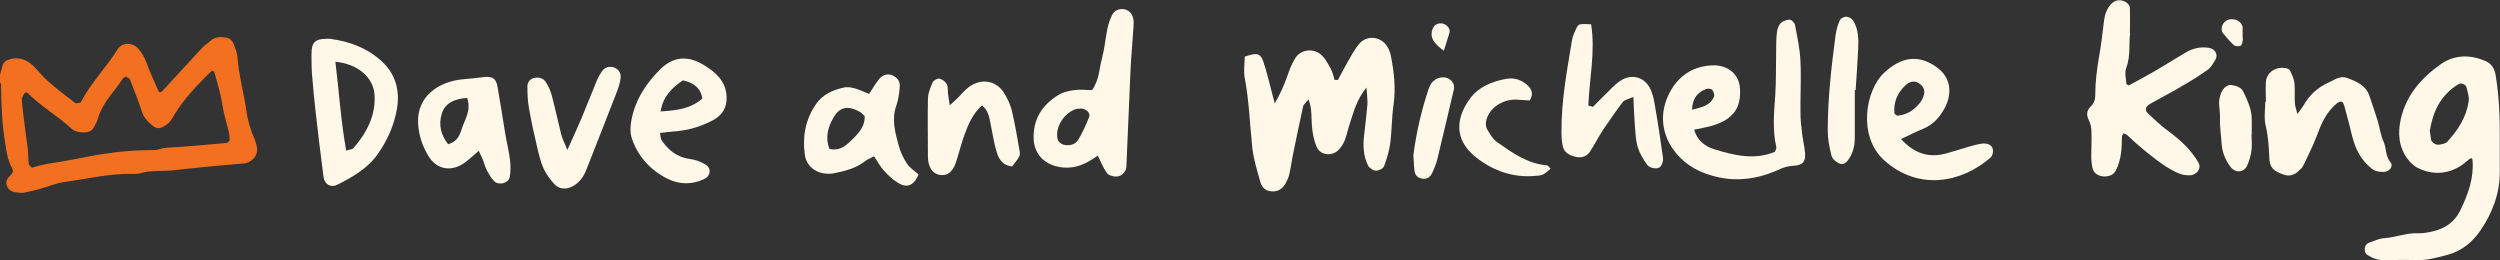
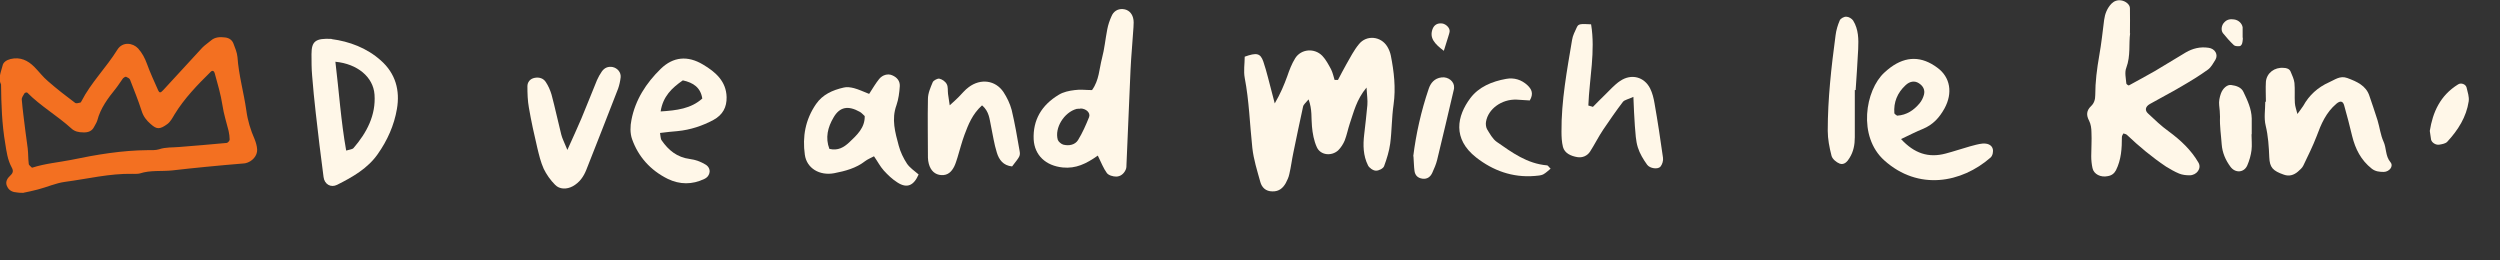
<svg xmlns="http://www.w3.org/2000/svg" id="Layer_2" data-name="Layer 2" viewBox="0 0 118.22 12.3">
  <rect x="0" y="0" width="118.22" height="12.3" fill="#333333" stroke="none" />
  <defs>
    <style>
      .cls-1 {
        fill: #fff7e8;
      }

      .cls-2 {
        fill: #f37021;
      }
    </style>
  </defs>
  <g id="Layer_1-2" data-name="Layer 1">
    <g>
      <path class="cls-2" d="M1.1,9.12c-.18,0-.24-.01-.3-.02-.19-.01-.35-.08-.44-.24-.12-.2-.06-.38.1-.53.14-.13.2-.23.09-.42-.19-.35-.24-.73-.3-1.11-.16-.93-.19-1.87-.2-2.8-.15-.31,0-.6.07-.89.03-.17.19-.27.38-.32.46-.11.82.07,1.12.37.22.22.41.48.65.68.41.36.85.7,1.29,1.03.04.03.16,0,.24-.02.02,0,.04-.04.05-.06.45-.88,1.18-1.6,1.7-2.44.25-.4.74-.32.98-.06.2.22.32.46.42.73.15.42.34.82.52,1.23.07.16.12.15.25.01.62-.67,1.23-1.34,1.85-2.01.12-.12.27-.22.4-.33.19-.17.43-.18.67-.15.2.02.34.13.4.29.08.21.17.42.19.64.06.86.3,1.68.42,2.53.06.46.2.92.39,1.35.06.15.11.32.12.48.02.31-.24.59-.56.66-.03,0-.06.01-.09.01-.59.05-1.19.1-1.78.16-.53.05-1.07.11-1.6.17-.5.05-1.02-.02-1.51.14-.11.03-.24.02-.36.02-1.08-.02-2.13.24-3.19.38-.44.06-.85.25-1.28.36-.25.07-.52.12-.66.15ZM1.52,7.93c.62-.2,1.24-.25,1.85-.37,1.2-.25,2.39-.45,3.62-.46.18,0,.37.01.53-.04.32-.11.65-.08.97-.11.74-.06,1.48-.12,2.22-.19.06,0,.15-.1.15-.16,0-.13-.02-.27-.05-.41-.1-.4-.23-.8-.29-1.21-.08-.52-.23-1.02-.37-1.53-.03-.1-.11-.13-.18-.06-.63.62-1.25,1.26-1.71,2.01-.1.17-.2.36-.35.47-.36.26-.5.25-.78,0-.2-.17-.35-.36-.43-.62-.16-.5-.36-.99-.55-1.48-.02-.06-.12-.11-.19-.14-.03-.01-.11.04-.14.07-.12.16-.22.33-.34.48-.38.47-.73.94-.88,1.52-.03.1-.1.2-.15.3-.1.2-.28.27-.51.26-.22,0-.41-.04-.57-.19-.66-.6-1.46-1.06-2.08-1.69-.02-.02-.11,0-.13.03-.06.1-.14.21-.13.3.04.49.11.98.17,1.48.03.27.08.54.11.82.03.25.02.5.05.74,0,.06.09.11.14.17Z" />
      <g>
        <path class="cls-1" d="M51.91,7.36c-.55.39-1.04.62-1.65.56-.81-.08-1.34-.58-1.38-1.33-.04-.91.37-1.62,1.19-2.11.21-.13.49-.19.75-.22.26-.04.53,0,.82,0,.34-.47.34-1.01.47-1.5.12-.45.16-.91.25-1.37.04-.21.11-.42.2-.62.09-.22.28-.36.54-.34.26.02.42.19.48.41.04.14.03.3.02.45-.04.68-.11,1.35-.14,2.03-.07,1.48-.12,2.96-.19,4.44,0,.09,0,.19-.04.27-.08.18-.24.32-.45.32-.15,0-.36-.06-.44-.17-.16-.22-.26-.48-.43-.83ZM51.09,5.14c-.05,0-.12,0-.18.01-.59.16-1.05.9-.89,1.46.03.09.16.2.26.23.27.07.56.01.7-.22.21-.34.37-.71.52-1.08.08-.21-.15-.41-.41-.41Z" />
        <path class="cls-1" d="M15.69,1.85c.82.11,1.65.41,2.32,1.01.7.62.91,1.42.76,2.29-.13.77-.45,1.49-.91,2.14-.47.67-1.18,1.08-1.92,1.45-.3.15-.6-.03-.64-.37-.13-1.01-.26-2.02-.37-3.04-.07-.58-.12-1.17-.17-1.75-.03-.34-.03-.68-.03-1.02,0-.61.19-.76.95-.72ZM15.86,2.92c.17,1.4.26,2.79.51,4.2.17-.05.29-.06.34-.11.64-.74,1.07-1.57,1-2.54-.06-.83-.81-1.45-1.85-1.55Z" />
        <path class="cls-1" d="M41.1,4.44c.18-.28.31-.5.47-.7.16-.2.42-.27.62-.18.24.1.37.28.36.51-.02.31-.06.62-.16.91-.24.66-.06,1.28.11,1.91.08.3.22.59.39.85.13.19.35.34.55.51-.23.53-.55.67-1,.38-.24-.15-.46-.36-.65-.57-.17-.19-.28-.41-.46-.67-.15.08-.3.14-.42.23-.42.33-.94.47-1.46.57-.69.13-1.3-.23-1.39-.87-.12-.85.02-1.66.53-2.4.31-.45.78-.66,1.31-.78.15-.04.33-.01.49.03.22.06.43.16.71.27ZM40.88,5.48c-.08-.07-.14-.15-.22-.19-.55-.31-.95-.24-1.24.26-.28.47-.4.97-.2,1.49.41.1.69-.08.93-.3.37-.35.76-.7.74-1.26Z" />
        <path class="cls-1" d="M31.21,6.28c.03.15.02.28.08.36.32.46.72.8,1.34.88.25.03.52.13.73.26.29.17.25.54-.05.68-.58.28-1.17.27-1.73,0-.83-.41-1.4-1.06-1.69-1.88-.1-.28-.09-.62-.03-.91.18-.94.69-1.74,1.39-2.42.59-.57,1.27-.63,1.99-.2.61.36,1.1.8,1.12,1.54.01.48-.18.84-.62,1.08-.52.28-1.09.47-1.7.53-.26.02-.53.05-.85.09ZM31.24,5.27c.77-.05,1.43-.13,1.97-.61-.08-.52-.42-.75-.92-.86-.52.36-.94.76-1.05,1.47Z" />
-         <path class="cls-1" d="M22.65,7.12c-.24.21-.42.38-.63.54-.64.49-1.36.38-1.76-.28-.3-.49-.47-1.03-.49-1.58-.05-1.27,1.01-1.95,2.11-2.05.29-.03.59-.05.88-.09.5-.08.7.02.77.46.13.73.24,1.46.36,2.19.07.43.18.85.23,1.27.03.27.03.55-.02.81-.06.28-.52.39-.73.18-.15-.15-.26-.35-.36-.54-.07-.14-.11-.29-.16-.44-.06-.14-.12-.27-.21-.46ZM22.1,4.63c-.62.04-1.06.25-1.21.75-.16.52-.04,1.01.3,1.44.43-.12.55-.42.64-.71.14-.45.47-.88.26-1.48Z" />
        <path class="cls-1" d="M26.83,7.09c.28-.63.48-1.05.66-1.48.25-.6.49-1.21.74-1.82.06-.14.14-.28.23-.41.12-.17.29-.25.51-.21.23.05.4.25.38.48-.02.18-.06.37-.12.54-.49,1.28-1,2.55-1.5,3.83-.13.33-.32.61-.65.79-.28.15-.62.15-.83-.07-.22-.22-.41-.49-.54-.76-.14-.31-.22-.65-.3-.98-.15-.63-.29-1.27-.4-1.91-.06-.33-.07-.68-.07-1.01,0-.19.12-.36.35-.4.22-.04.41.03.52.2.12.18.21.39.27.59.17.63.3,1.26.46,1.89.04.17.13.34.29.73Z" />
        <path class="cls-1" d="M46.43,4.99c-.45.41-.64.9-.82,1.38-.13.35-.22.71-.33,1.07-.05.15-.09.3-.16.44-.12.23-.29.42-.61.4-.29-.02-.5-.2-.59-.54-.02-.09-.04-.18-.04-.28,0-.93-.02-1.85,0-2.78,0-.27.12-.54.23-.8.04-.08.23-.18.31-.16.14.03.29.14.35.26.07.13.04.3.06.46.02.14.04.28.08.54.2-.18.31-.28.42-.39.16-.16.3-.34.48-.47.56-.42,1.26-.33,1.64.23.17.26.31.55.39.85.15.63.26,1.27.37,1.91.05.27.02.28-.35.76-.42-.04-.62-.32-.72-.65-.13-.41-.19-.84-.28-1.27-.07-.32-.08-.67-.41-.96Z" />
        <g>
          <path class="cls-1" d="M63.27,3.78c.13-.24.25-.49.39-.73.19-.33.36-.67.6-.96.36-.45,1.04-.38,1.34.11.08.13.14.28.17.43.15.76.24,1.53.13,2.31-.09.61-.08,1.24-.16,1.85-.05.36-.16.72-.29,1.07-.04.11-.26.22-.39.21-.13,0-.32-.14-.37-.25-.23-.46-.24-.96-.18-1.46.05-.46.11-.92.15-1.39.02-.24-.02-.47-.04-.83-.48.58-.6,1.15-.79,1.7-.09.27-.14.54-.24.8-.07.17-.18.34-.31.47-.32.29-.84.23-1.01-.15-.14-.31-.2-.65-.23-.98-.04-.39.02-.79-.16-1.28-.13.16-.24.24-.26.34-.16.73-.31,1.45-.46,2.18-.07.33-.11.67-.19,1.01-.03.15-.1.3-.17.43-.13.23-.32.4-.63.39-.32,0-.5-.19-.57-.44-.15-.54-.32-1.07-.38-1.62-.12-1.11-.15-2.22-.36-3.31-.06-.33,0-.67,0-1,.56-.2.74-.17.88.23.17.5.28,1.01.42,1.52.03.11.06.23.12.46.28-.48.44-.87.59-1.28.1-.29.21-.59.38-.86.28-.44.91-.49,1.28-.11.17.18.29.41.41.63.08.16.12.34.17.51.07,0,.13,0,.2,0Z" />
-           <path class="cls-1" d="M80.11,6.13c.15.48.46.77.93.92.96.3,1.92.53,2.89.13.03-.09.08-.15.07-.21-.19-.83-.11-1.66-.05-2.49.04-.68.03-1.36.04-2.04,0-.31,0-.62.04-.93.02-.15.08-.32.18-.42.1-.1.28-.16.42-.16.09,0,.23.14.25.24.11.58.24,1.16.26,1.74.04.8-.01,1.6,0,2.41,0,.34.04.68.08,1.01.04.31.11.61.14.92.03.4-.12.57-.57.59-.28.01-.5.1-.74.21-1.21.53-2.42.59-3.66.05-1.35-.6-2.32-2.2-1.37-3.84.42-.72,1.1-1.16,2.02-1.17.7,0,1.2.44,1.24,1.09.06.92-.31,1.45-1.27,1.75-.28.09-.58.13-.89.2ZM80,5.19c.49-.12.88-.2,1.05-.62.04-.09-.02-.23-.08-.32-.04-.05-.19-.07-.26-.05-.42.15-.67.42-.7.99Z" />
          <path class="cls-1" d="M89.9,6.58c.62.67,1.29.9,2.11.68.38-.1.76-.23,1.15-.34.19-.05.39-.11.58-.13.21-.02.43.04.49.24.04.13,0,.33-.1.42-1.37,1.2-3.41,1.58-5.02.14-1.27-1.13-.91-3.33,0-4.16.1-.09.19-.17.3-.25.73-.53,1.46-.53,2.2.02.62.45.74,1.2.34,1.93-.24.43-.54.77-1.03.97-.3.12-.59.27-1.01.47ZM89.71,5.47c.46-.03.79-.26,1.06-.58.1-.12.17-.26.21-.41.06-.23-.04-.42-.25-.55-.19-.12-.42-.09-.62.1-.39.36-.57.81-.53,1.32,0,.04.08.08.13.12Z" />
          <path class="cls-1" d="M75.31,5.07c.2-.2.39-.4.59-.59.23-.22.44-.47.71-.65.53-.36,1.14-.2,1.42.35.11.22.17.47.21.71.15.85.28,1.71.4,2.57.02.13-.03.31-.12.42-.12.14-.5.09-.63-.09-.18-.25-.35-.53-.44-.82-.1-.32-.11-.67-.14-1.01-.03-.43-.05-.85-.07-1.38-.23.11-.41.14-.49.23-.33.43-.63.87-.93,1.31-.23.34-.41.71-.63,1.05-.13.2-.36.3-.6.26-.3-.05-.6-.18-.68-.48-.06-.24-.07-.49-.07-.73-.01-1.46.26-2.89.5-4.33.03-.21.14-.41.23-.61.07-.15.17-.16.67-.13.21,1.27-.08,2.56-.13,3.84.07.02.14.04.21.06Z" />
          <path class="cls-1" d="M73.32,7.98c-.11.09-.22.2-.35.27-.11.05-.26.06-.39.07-1.06.09-1.99-.26-2.77-.87-1.14-.89-.91-1.97-.28-2.81.4-.53,1.02-.79,1.69-.91.38-.07.73.04,1.01.3.2.19.3.4.11.72-.2-.01-.42-.03-.64-.04-.69-.02-1.33.44-1.43,1.05-.02.11,0,.26.05.35.13.21.26.46.46.6.72.5,1.43,1.03,2.38,1.11.04,0,.08.08.17.16Z" />
          <path class="cls-1" d="M87.71,4.27c0,.74,0,1.48,0,2.22,0,.35-.06.68-.25.98-.1.17-.25.34-.46.27-.16-.06-.35-.22-.39-.37-.1-.39-.18-.79-.18-1.19,0-1.51.17-3.01.37-4.51.03-.24.1-.48.2-.71.04-.09.21-.18.31-.17.11,0,.26.09.32.18.26.42.26.89.24,1.35-.03.65-.08,1.29-.12,1.94-.01,0-.02,0-.04,0Z" />
          <path class="cls-1" d="M66.83,7.39c.13-1.05.37-2.13.73-3.19.09-.27.27-.5.61-.54.32-.04.61.2.59.48,0,.03,0,.06-.01.09-.26,1.11-.52,2.22-.79,3.33-.05.21-.14.41-.23.61-.08.18-.23.31-.46.28-.23-.03-.35-.16-.38-.36-.03-.21-.03-.43-.05-.7Z" />
          <path class="cls-1" d="M68.27,2.4c-.43-.33-.68-.6-.53-1.02.07-.19.22-.3.46-.27.19.03.37.22.35.38-.01.09-.05.18-.07.26-.05.17-.11.34-.2.64Z" />
        </g>
-         <path class="cls-1" d="M118.21,6.61c0,.51,0,1.01,0,1.52,0,1.01-.34,1.93-.91,2.76-.37.54-.86.97-1.56,1.16-.49.13-.97.27-1.5.25-.51-.02-1.02,0-1.54,0-.28,0-.53-.1-.76-.25-.18-.12-.15-.48.06-.56.25-.09.51-.22.77-.23.54-.04,1.05-.26,1.6-.23.1,0,.21,0,.31-.02.75-.1,1.34-.39,1.67-1.08.37-.76.64-1.52.57-2.36,0-.09-.07-.11-.13-.06-.16.12-.3.26-.47.36-.66.39-1.35.4-2.03.05-.17-.09-.31-.24-.43-.39-.44-.58-.48-1.25-.33-1.91.25-1.1.96-1.94,1.91-2.6.66-.45,1.4-.44,2.12-.12.29.13.41.38.46.69.16,1,.2,2.01.19,3.01ZM114.9,6.19c.02.16.04.29.06.41.03.14.22.27.39.24.13-.02.29-.05.37-.13.52-.56.91-1.18,1.02-1.92.03-.21-.05-.43-.1-.65-.04-.16-.26-.24-.4-.15-.86.53-1.2,1.33-1.34,2.2Z" />
+         <path class="cls-1" d="M118.21,6.61ZM114.9,6.19c.02.16.04.29.06.41.03.14.22.27.39.24.13-.02.29-.05.37-.13.52-.56.91-1.18,1.02-1.92.03-.21-.05-.43-.1-.65-.04-.16-.26-.24-.4-.15-.86.53-1.2,1.33-1.34,2.2Z" />
        <path class="cls-1" d="M100.73,1.57c-.07.5.03,1.07-.18,1.63-.09.22-.02.5,0,.75,0,.03.1.1.12.09.41-.22.82-.45,1.23-.68.49-.29.97-.59,1.46-.88.33-.19.68-.28,1.08-.22.3.04.47.32.32.57-.1.16-.2.35-.35.46-.4.29-.83.55-1.26.8-.49.29-1,.55-1.49.83-.21.12-.25.3-.08.45.31.29.62.59.97.84.57.42,1.07.89,1.41,1.48.16.27-.08.6-.42.6-.17,0-.34-.02-.49-.08-.22-.09-.42-.21-.62-.33-.67-.45-1.27-.95-1.85-1.5-.04-.04-.11-.05-.17-.07-.03.06-.07.11-.07.17,0,.54-.03,1.07-.28,1.57-.08.15-.2.25-.39.28-.33.07-.66-.09-.72-.38-.04-.18-.06-.38-.06-.56,0-.38.03-.76.01-1.14,0-.18-.03-.38-.11-.54-.14-.26-.13-.48.09-.69.15-.14.2-.32.2-.52,0-.63.08-1.25.19-1.88.1-.56.16-1.12.23-1.68.04-.29.14-.55.35-.77.12-.12.28-.18.46-.15.2.03.41.19.41.37.01.38,0,.76,0,1.2Z" />
        <path class="cls-1" d="M107.15,4.81c0-.32-.02-.63,0-.95.04-.41.41-.69.84-.65.14,0,.28.05.33.18.07.17.16.35.18.53.03.31,0,.63.02.95.01.17.08.35.12.52.09-.13.2-.26.28-.39.27-.49.68-.87,1.22-1.11.26-.11.51-.33.86-.2.46.17.88.36,1.04.83.13.39.27.78.39,1.17.1.33.14.69.28,1,.15.32.08.68.33.98.16.19-.05.45-.31.46-.21,0-.4-.02-.57-.15-.52-.41-.78-.94-.93-1.54-.12-.49-.24-.98-.38-1.46-.06-.21-.19-.22-.36-.08-.5.42-.73.97-.94,1.54-.18.47-.41.93-.63,1.39-.05.11-.16.2-.26.29-.19.16-.41.23-.66.14-.52-.18-.67-.34-.69-.82-.02-.5-.05-1-.17-1.5-.09-.36-.02-.75-.02-1.13,0,0,.01,0,.02,0Z" />
        <path class="cls-1" d="M106.47,6.35c0,.25.03.51,0,.75-.03.24-.1.49-.2.72-.15.35-.57.38-.8.06-.23-.31-.38-.66-.41-1.05-.03-.44-.1-.87-.08-1.31,0-.19-.02-.36-.04-.55-.02-.18.02-.37.08-.54.09-.26.31-.44.49-.41.24.03.48.11.58.33.19.4.38.8.39,1.25,0,.25,0,.5,0,.75h0Z" />
        <path class="cls-1" d="M106.06,1.79s0,.13-.03.25c-.01.05-.06.13-.11.14-.09.01-.22.01-.28-.04-.19-.18-.36-.37-.52-.57-.11-.14-.07-.39.07-.52.12-.13.28-.16.46-.13.21.03.37.19.4.37,0,.03,0,.06,0,.09,0,.09,0,.19,0,.4Z" />
      </g>
    </g>
  </g>
</svg>